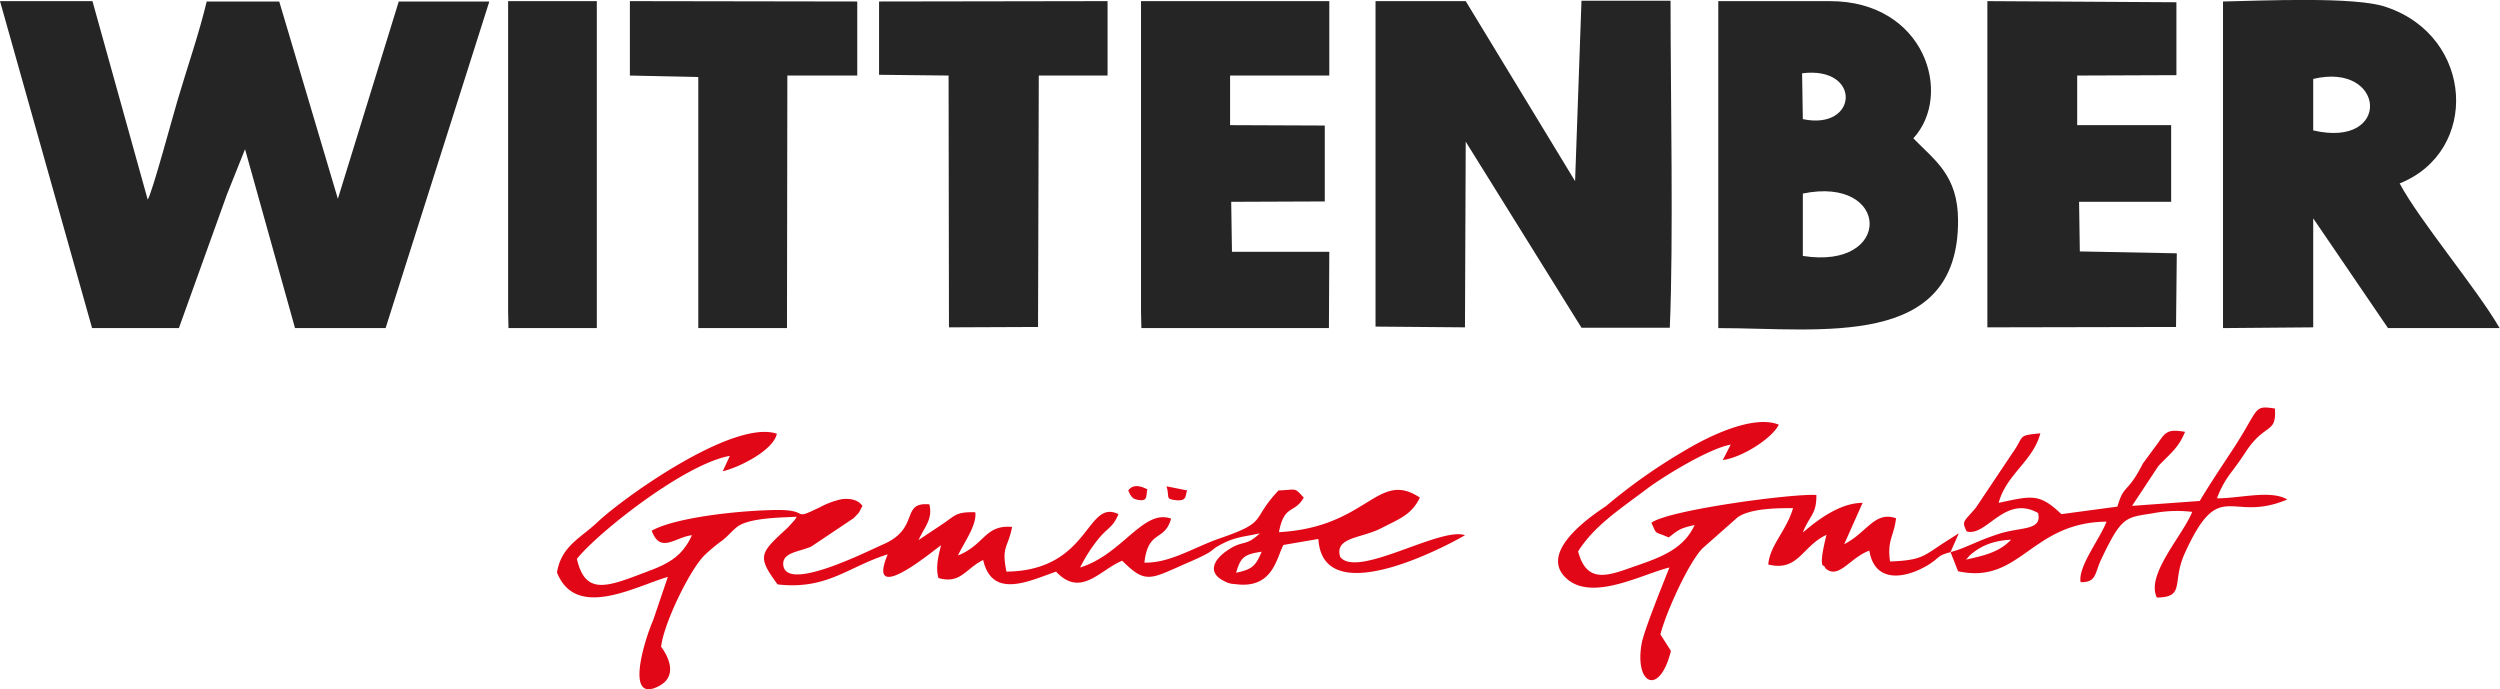
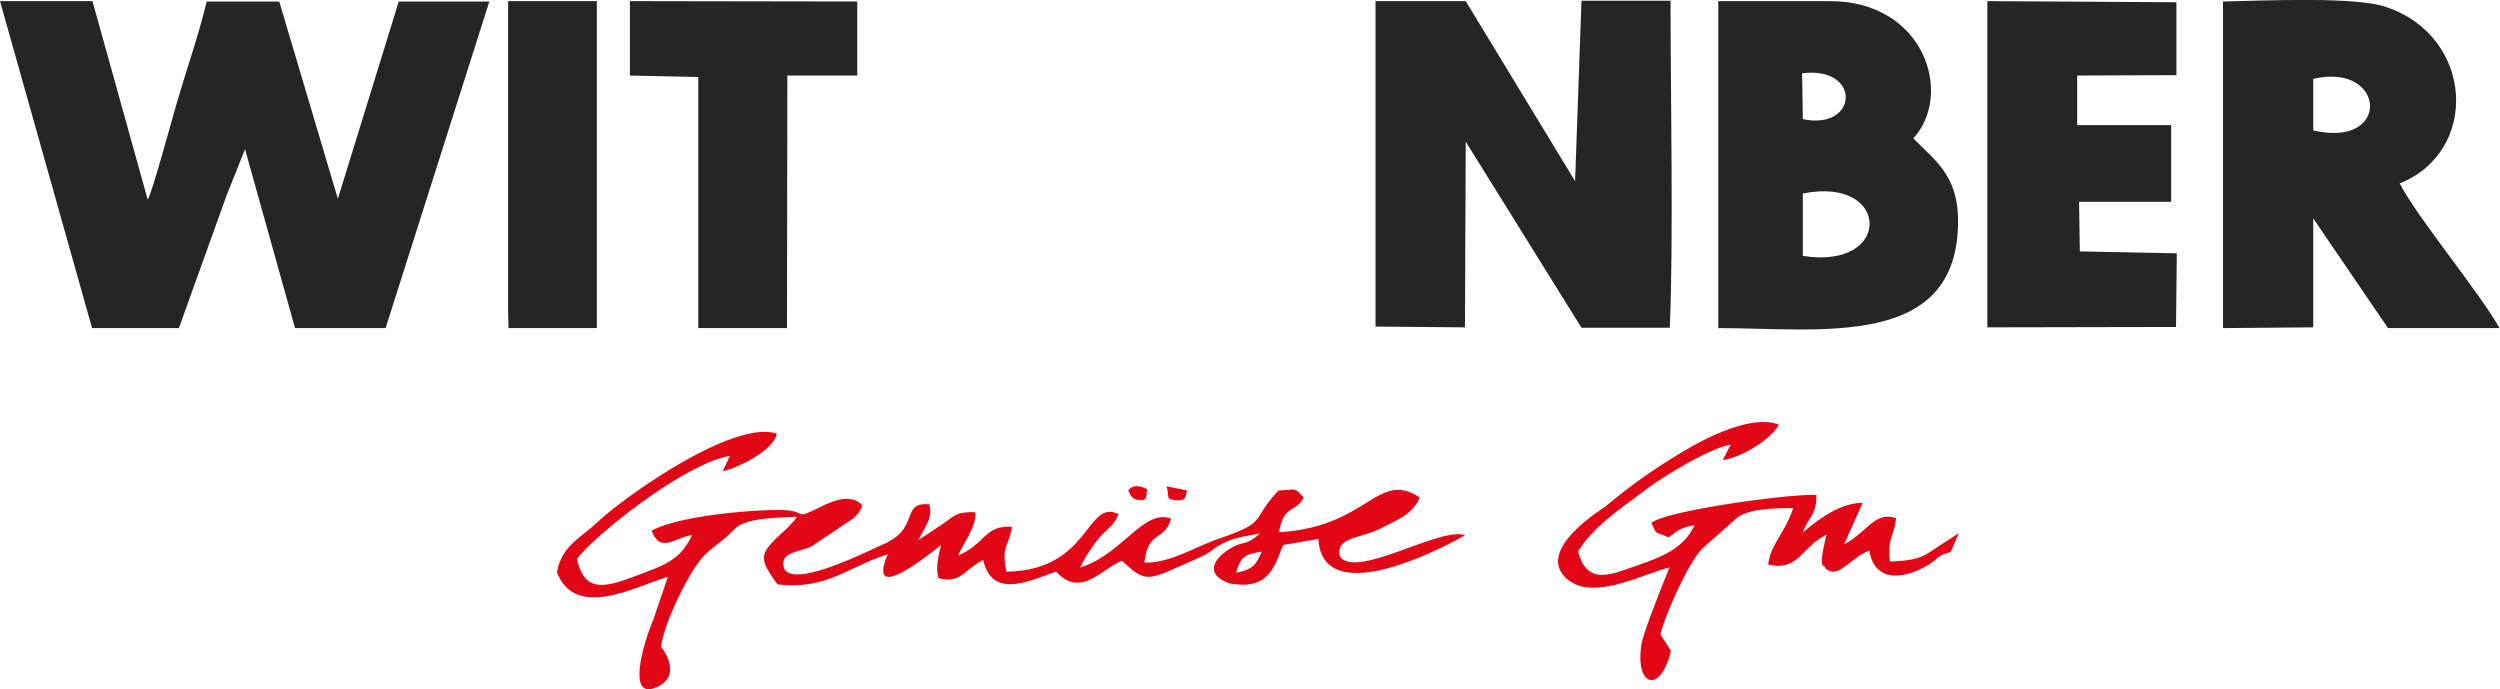
<svg xmlns="http://www.w3.org/2000/svg" preserveAspectRatio="xMinYMid" viewBox="0 0 665.2 183.4">
  <title>logo_teil1</title>
  <g id="Ebene_2" data-name="Ebene 2">
    <g id="Ebene_1-2" data-name="Ebene 1">
      <path d="M24.5,87.3H47.6L60.4,51.7l4.8-12L78.5,87.3h24.1L130.2.4H106.1L89.9,52.9,74.3.4H55c-2,8.4-5.1,17.3-7.7,26.1-1.1,3.6-6.9,25.2-8,26.6L24.6.3H0Z" fill="#252525" fill-rule="evenodd" />
      <path d="M366,86.9l23.8.2.2-49.4,30.8,49.5h23.5c1-23,.2-62.3.2-87H420.8l-1.7,48L390,.3H366Z" fill="#252525" fill-rule="evenodd" />
      <path d="M615.5,21c19.3-4.6,21,18.6,0,13.7Zm-24,66.3,24-.2v-29l19.9,29.2h29.7c-6-10.4-21.4-28.7-26.6-38.5,21.3-8.5,19.8-39-3.5-46.9C627.1-1,601.7.2,591.5.4Z" fill="#252525" fill-rule="evenodd" />
      <path d="M479.7,51.5c23.3-4.8,24.1,20.4,0,16.6Zm-.2-32c15.9-2,15,15.3.2,12.2ZM457.2,87.3c27.4,0,63.9,5.8,63.8-28.6,0-12.1-6.3-16.1-11.9-21.9C519.8,25.2,512.2.3,486.9.3H457.2Z" fill="#252525" fill-rule="evenodd" />
-       <polygon points="303.6 82.9 303.7 87.3 353.6 87.3 353.7 67 327.8 67 327.6 53.7 352.5 53.6 352.5 33.4 327.3 33.3 327.3 20.1 353.7 20.1 353.7 0.3 303.6 0.3 303.6 82.9" fill="#252525" fill-rule="evenodd" />
      <polygon points="528.8 87.1 579 87 579.2 67.4 553.4 66.9 553.2 53.7 577.7 53.7 577.7 33.3 552.7 33.3 552.7 20.1 579.1 20 579.1 0.6 528.8 0.3 528.8 87.1" fill="#252525" fill-rule="evenodd" />
-       <polygon points="233.9 19.9 252.4 20.1 252.5 87.1 276.2 87 276.4 20.1 294.7 20.1 294.7 0.3 233.9 0.4 233.9 19.9" fill="#252525" fill-rule="evenodd" />
      <polygon points="167.6 20.1 185.8 20.5 185.8 87.3 209.4 87.3 209.5 20.1 228.1 20.1 228.1 0.4 167.6 0.3 167.6 20.1" fill="#252525" fill-rule="evenodd" />
      <path d="M328.9,152.4c1.2-4.1,2.1-4.9,6.8-5.6-1.6,3.8-2.5,4.7-6.8,5.6Zm-136.6-27c4.6-1.1,13.6-5.7,14.4-10-11.6-3.9-41,17.1-47.9,23.7-4.5,4.2-9.4,6.2-10.6,13.2,5,12.8,21.1,3.6,29.5,1.2L173.8,165c-2.4,5.5-7.7,22.7,1.8,17.4,5.9-3.4.3-10.3.3-10.3.7-6.2,7.6-20.4,11.5-24.3a44,44,0,0,1,4.8-4c1.7-1.3,3.2-3.3,4.7-4.1,3.5-1.9,10.9-2,15.1-2.2l-.5.8-1.9,2.1c-7.4,6.8-8.3,7.5-2.7,15.1,13.2,1.5,18.7-4.7,29.3-8-6.1,14.6,13.3-2,14.2-2.4-.7,2.7-1.5,5.9-.7,8.7,5.9,1.7,7.2-2.5,11.9-4.8,2.4,10.5,12.2,5.6,19.4,3.1,6.6,7.1,11.8-.6,17.6-2.9,6.5,6.5,7.5,4.8,18.2.2,7.3-3.2,4.5-2.7,8.4-4.7s6.3-1.9,10-2.8c-3.7,3.6-4.3,1.7-8.4,4.4s-5.6,6.2-.9,8.4a5.6,5.6,0,0,0,2.6.7c10.2,1.5,11.1-6.9,13-10.4l9.3-1.6c1.2,20.9,39-.9,39-1-6.6-2.3-28.6,11.6-33.2,5.8-1.6-5.3,5.5-4.9,10.8-7.6s8.2-3.7,10.4-8.2c-11.3-7.5-13.8,7.9-37.5,9.2,1.4-7.5,4.1-4.8,6.6-9.2-2.6-2.8-1.7-2.1-6.7-1.9-7.6,8-2.5,8.2-15.5,12.7-6.8,2.3-13.4,6.7-20.2,6.5,1-8.9,5.4-5.5,7.1-11.7-7.4-2.7-12.9,9.5-24.2,13a40.8,40.8,0,0,1,4.7-7.4c2.5-3.2,4-3.1,5.5-6.8-8.7-4.2-7.4,15-29.8,15.3-1.4-6.8.4-6.2,1.5-11.9-7.3-.6-7.2,4.7-14.4,7.6,1.5-3.3,5.1-8.1,4.6-11.5-4.8-.1-5.1.6-8.2,2.8l-6.9,4.6c1.7-3.7,3.8-5.5,2.9-9.5-7.8-.7-2.4,6.3-12.2,10.6-4,1.7-26.4,13.2-26.7,5.3-.1-3.2,4.5-3.3,7.5-4.7l11.2-7.5c2-2,1.2-1.2,2.4-3.3-.3-.2-1.2-2.2-5.4-1.8a20.7,20.7,0,0,0-5.6,2c-8.2,4-2.7.9-11.3.9s-26.9,1.7-33.8,5.5c2.3,6.2,6.1,1.8,10.7,1.2a15.1,15.1,0,0,1-2,3.4c-2.2,3.1-5.9,4.8-9.4,6.1-11,4.2-16.9,6.8-19.2-3.2,5.6-7,28.7-25.3,40.7-27.4Z" fill="#e20716" fill-rule="evenodd" />
      <polygon points="135.2 82.9 135.3 87.3 158.8 87.3 158.8 82.9 158.8 0.3 135.2 0.3 135.2 82.9" fill="#252525" fill-rule="evenodd" />
      <path d="M519,146.9l2.2-5-4.4,2.8c-5,3.3-5.7,4.4-13.9,4.7-.8-5.8,1-6.5,1.6-11.5-5.7-2-7.7,3.8-13.8,6.9l4.9-11c-5.8,0-11.6,4.2-15.9,7.9,1.6-4.3,3.7-4.8,3.6-10-6.5-.4-39.4,4-43.9,7.4,1.6,3.4.5,2.1,4.6,3.9,2.4-1.8,2.7-2.4,6.9-3.3-2.8,6.1-8.4,8.4-15.4,10.8s-13.2,5.4-15.6-3.8c4.4-6.9,11-11.1,18.4-16.7,4-3,16.2-10.6,22.2-11.7l-2.1,4.1c4.9-.6,13-5.6,14.9-9.4-6.9-2.8-19.1,3.3-25.2,7a147.6,147.6,0,0,0-20.7,14.6c-.8.7-19.2,11.7-10.5,19.4,6.9,6.1,20.2-1.3,27.3-3-1.5,3.8-6.8,16.8-7.4,20.3-1.9,10.9,4.8,14,7.8,1.9l-2.8-4.4c1.5-5.9,7.5-19.1,11.2-22.9l9.4-8.3c3.4-2.3,10.1-2.4,14.7-2.4-1.8,6.1-6.2,9.9-6.6,15,8,2,9-4.9,15.5-7.9-2.3,9-.7,8.3-.7,8.2l.5.8c3.5,2.9,6.4-2.9,11.6-4.8,1.4,8.9,9.8,7.5,16,3.6,3-2,2-2.2,5.6-3.2Z" fill="#e20716" fill-rule="evenodd" />
-       <path d="M524.2,147.7c2.1-1.8,5.1-3.8,10.9-4.1-3,3.2-6.9,4.2-12,5.3Zm-5.2-.8,2,5.1c16.6,3.6,19.3-13,39.5-13.2-1.8,4.7-7.6,11.9-6.9,16.1,4.4.1,3.7-2.5,5.6-6.3,5.3-11.1,6.3-10.9,13.5-12a33.8,33.8,0,0,1,10.6-.4c-2.5,6.3-12.4,16.7-9.4,22.8,7.6-.1,4-4,7.3-11.5,9.5-21.1,12.1-8.1,27.4-14.6-4.4-2.6-12.5-.3-18.7-.3a25.6,25.6,0,0,1,3.7-6.8c1.8-2.4,2.6-3.5,4.1-5.8,5-7.5,8.1-4.5,7.6-11.3-5.9-.9-4-.1-11.2,10.9-3.1,4.7-6.1,9.2-8.8,13.7l-18,1.3,7-10.6c3.2-3.4,5.3-4.7,7.1-9.1-4.2-.7-5.1-.2-7,2.7l-4.2,5.7c-4.3,8.4-5,5.3-6.8,11.5l-14.9,2c-5.9-5.6-7.8-4.9-16.7-3,2.1-7.7,9.1-11,11.1-18.5-6.3.6-4.1.6-7.4,5.2L525.8,135c-3.1,3.8-4,3.5-2.5,6.4,5.3,1.5,10.1-9.9,19-4.9,1.1,4.8-4.5,3.6-10.6,5.6s-8.8,3.8-12.7,4.8Z" fill="#e20716" fill-rule="evenodd" />
      <path d="M300.2,130.5c.5,1.1.9,2.1,2.1,2.4,3.4.8,2.5-1,3-2.7-2-1-3.8-1.4-5.1.3Z" fill="#e20716" fill-rule="evenodd" />
      <path d="M310.4,129.4c.9,3-.5,3.4,2.6,3.7s2.3-1.6,2.9-2.6Z" fill="#e20716" fill-rule="evenodd" />
    </g>
  </g>
</svg>